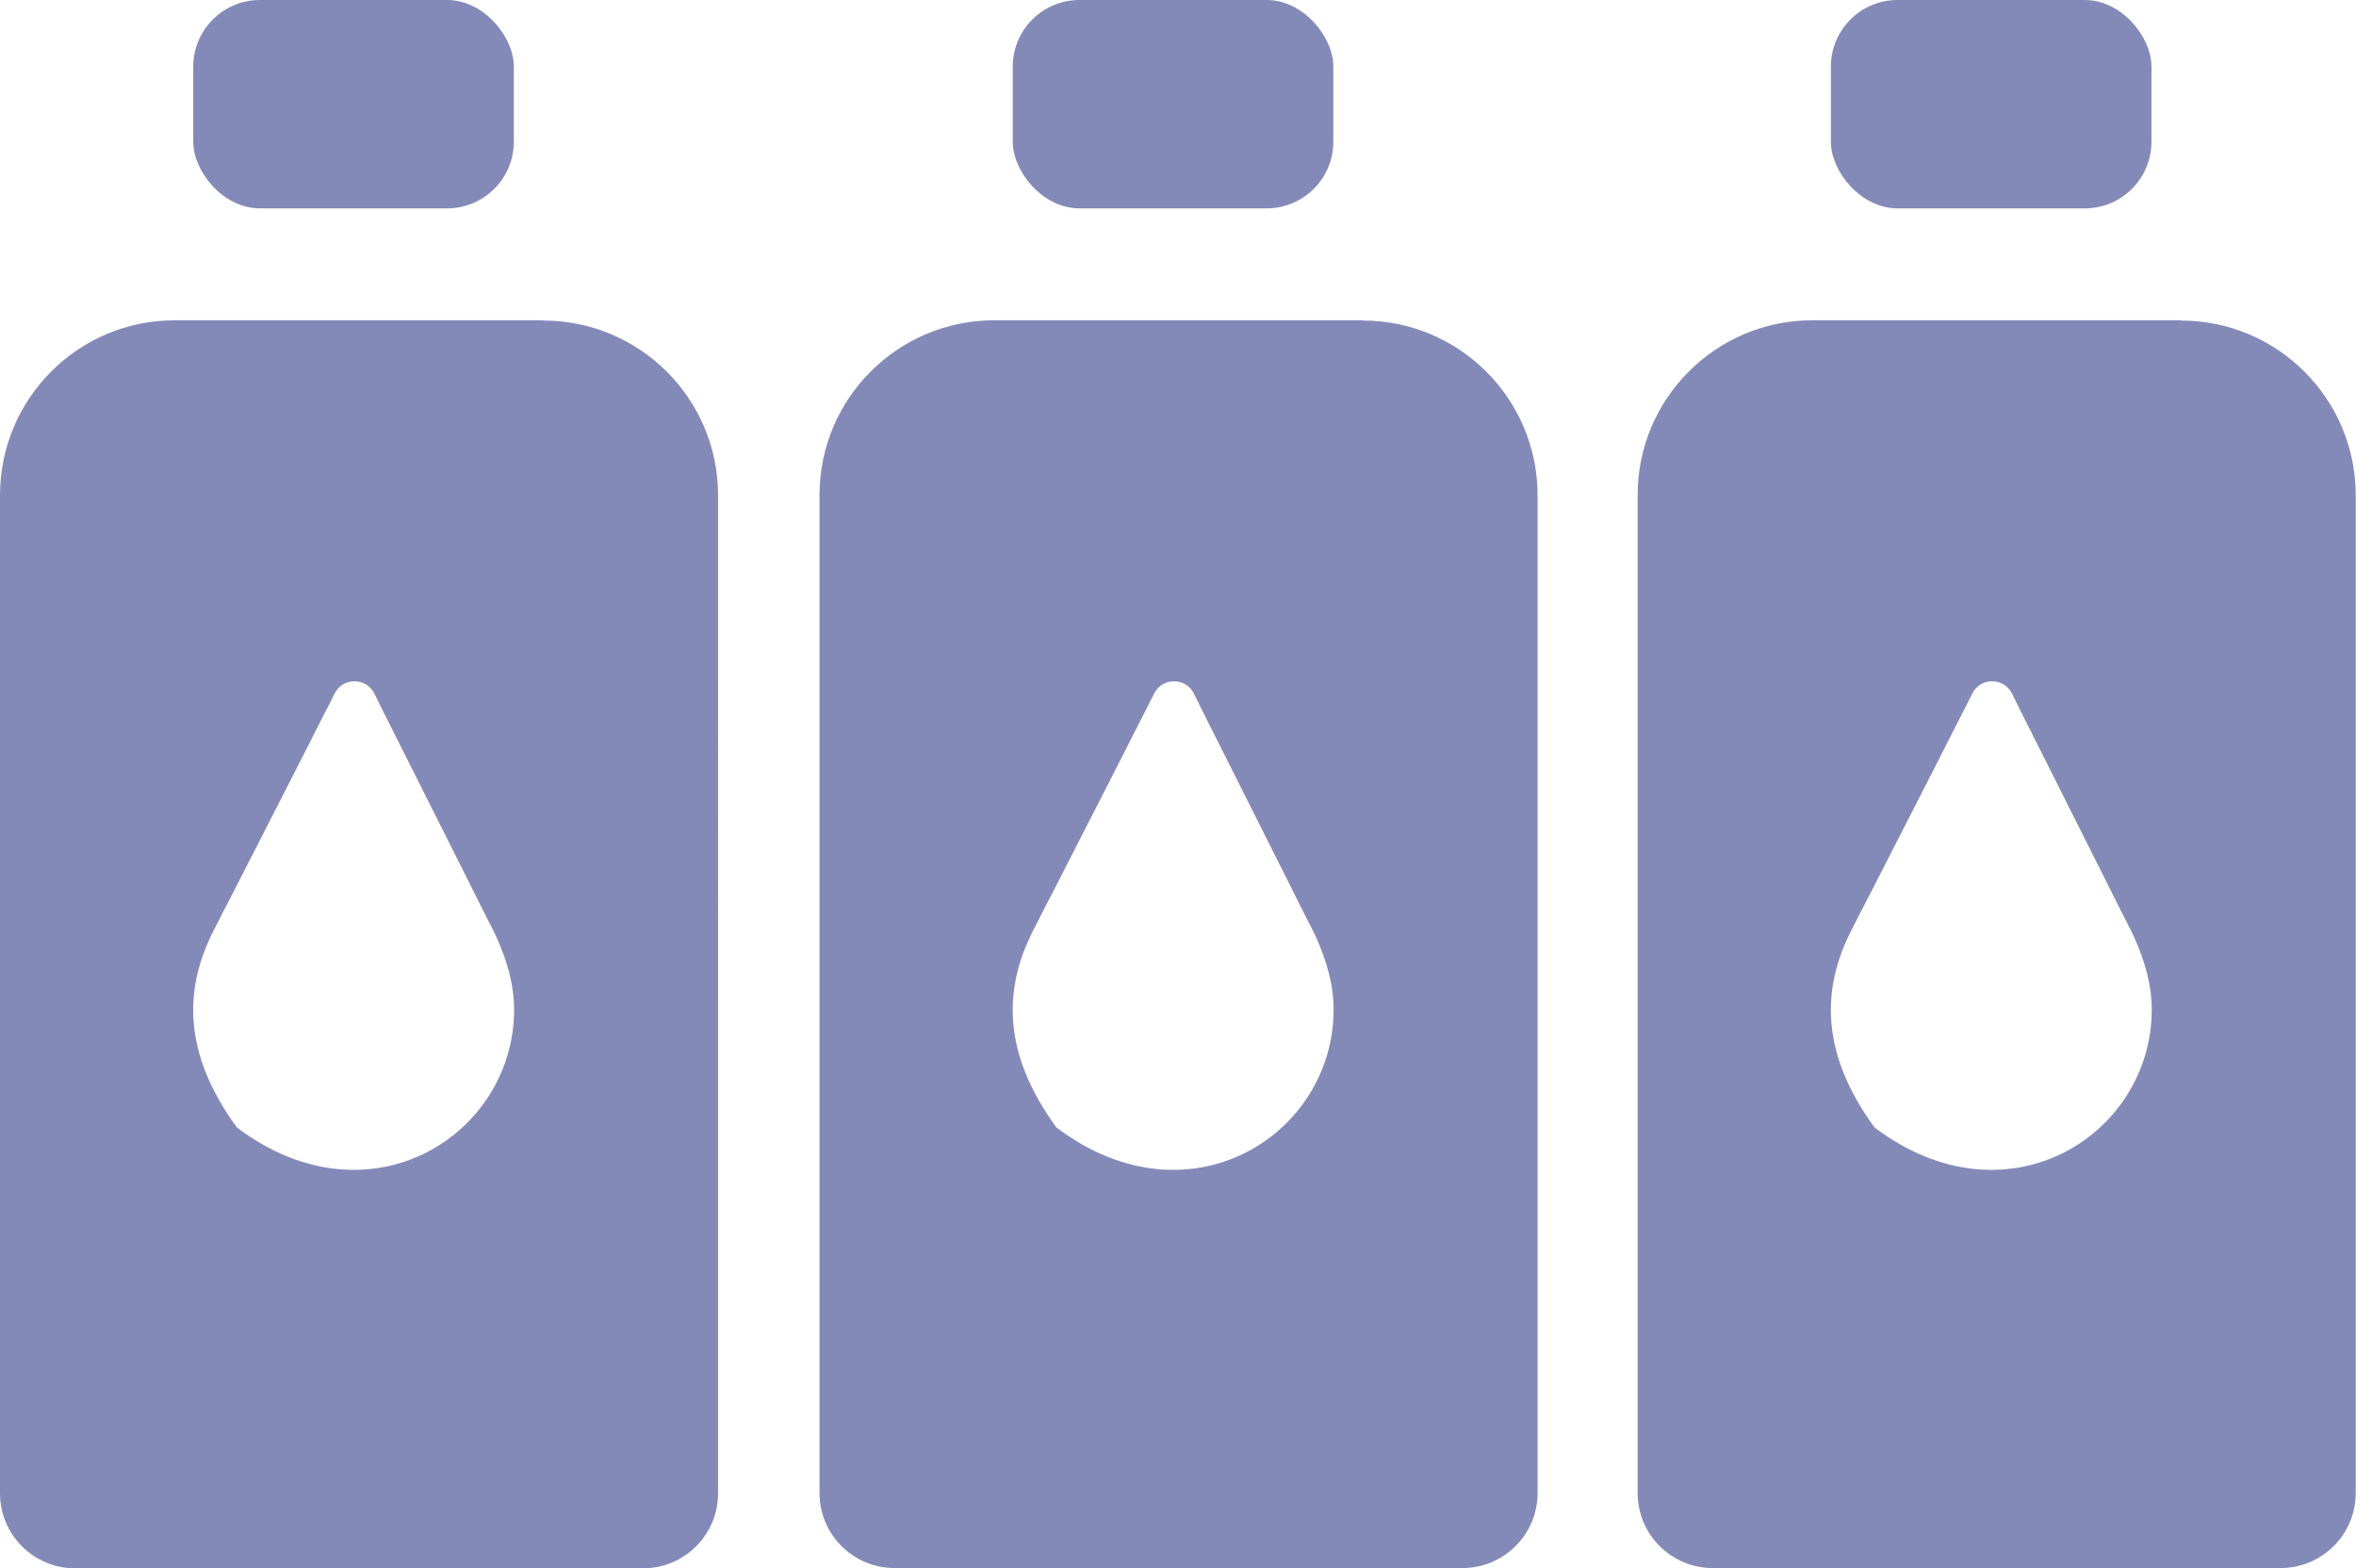
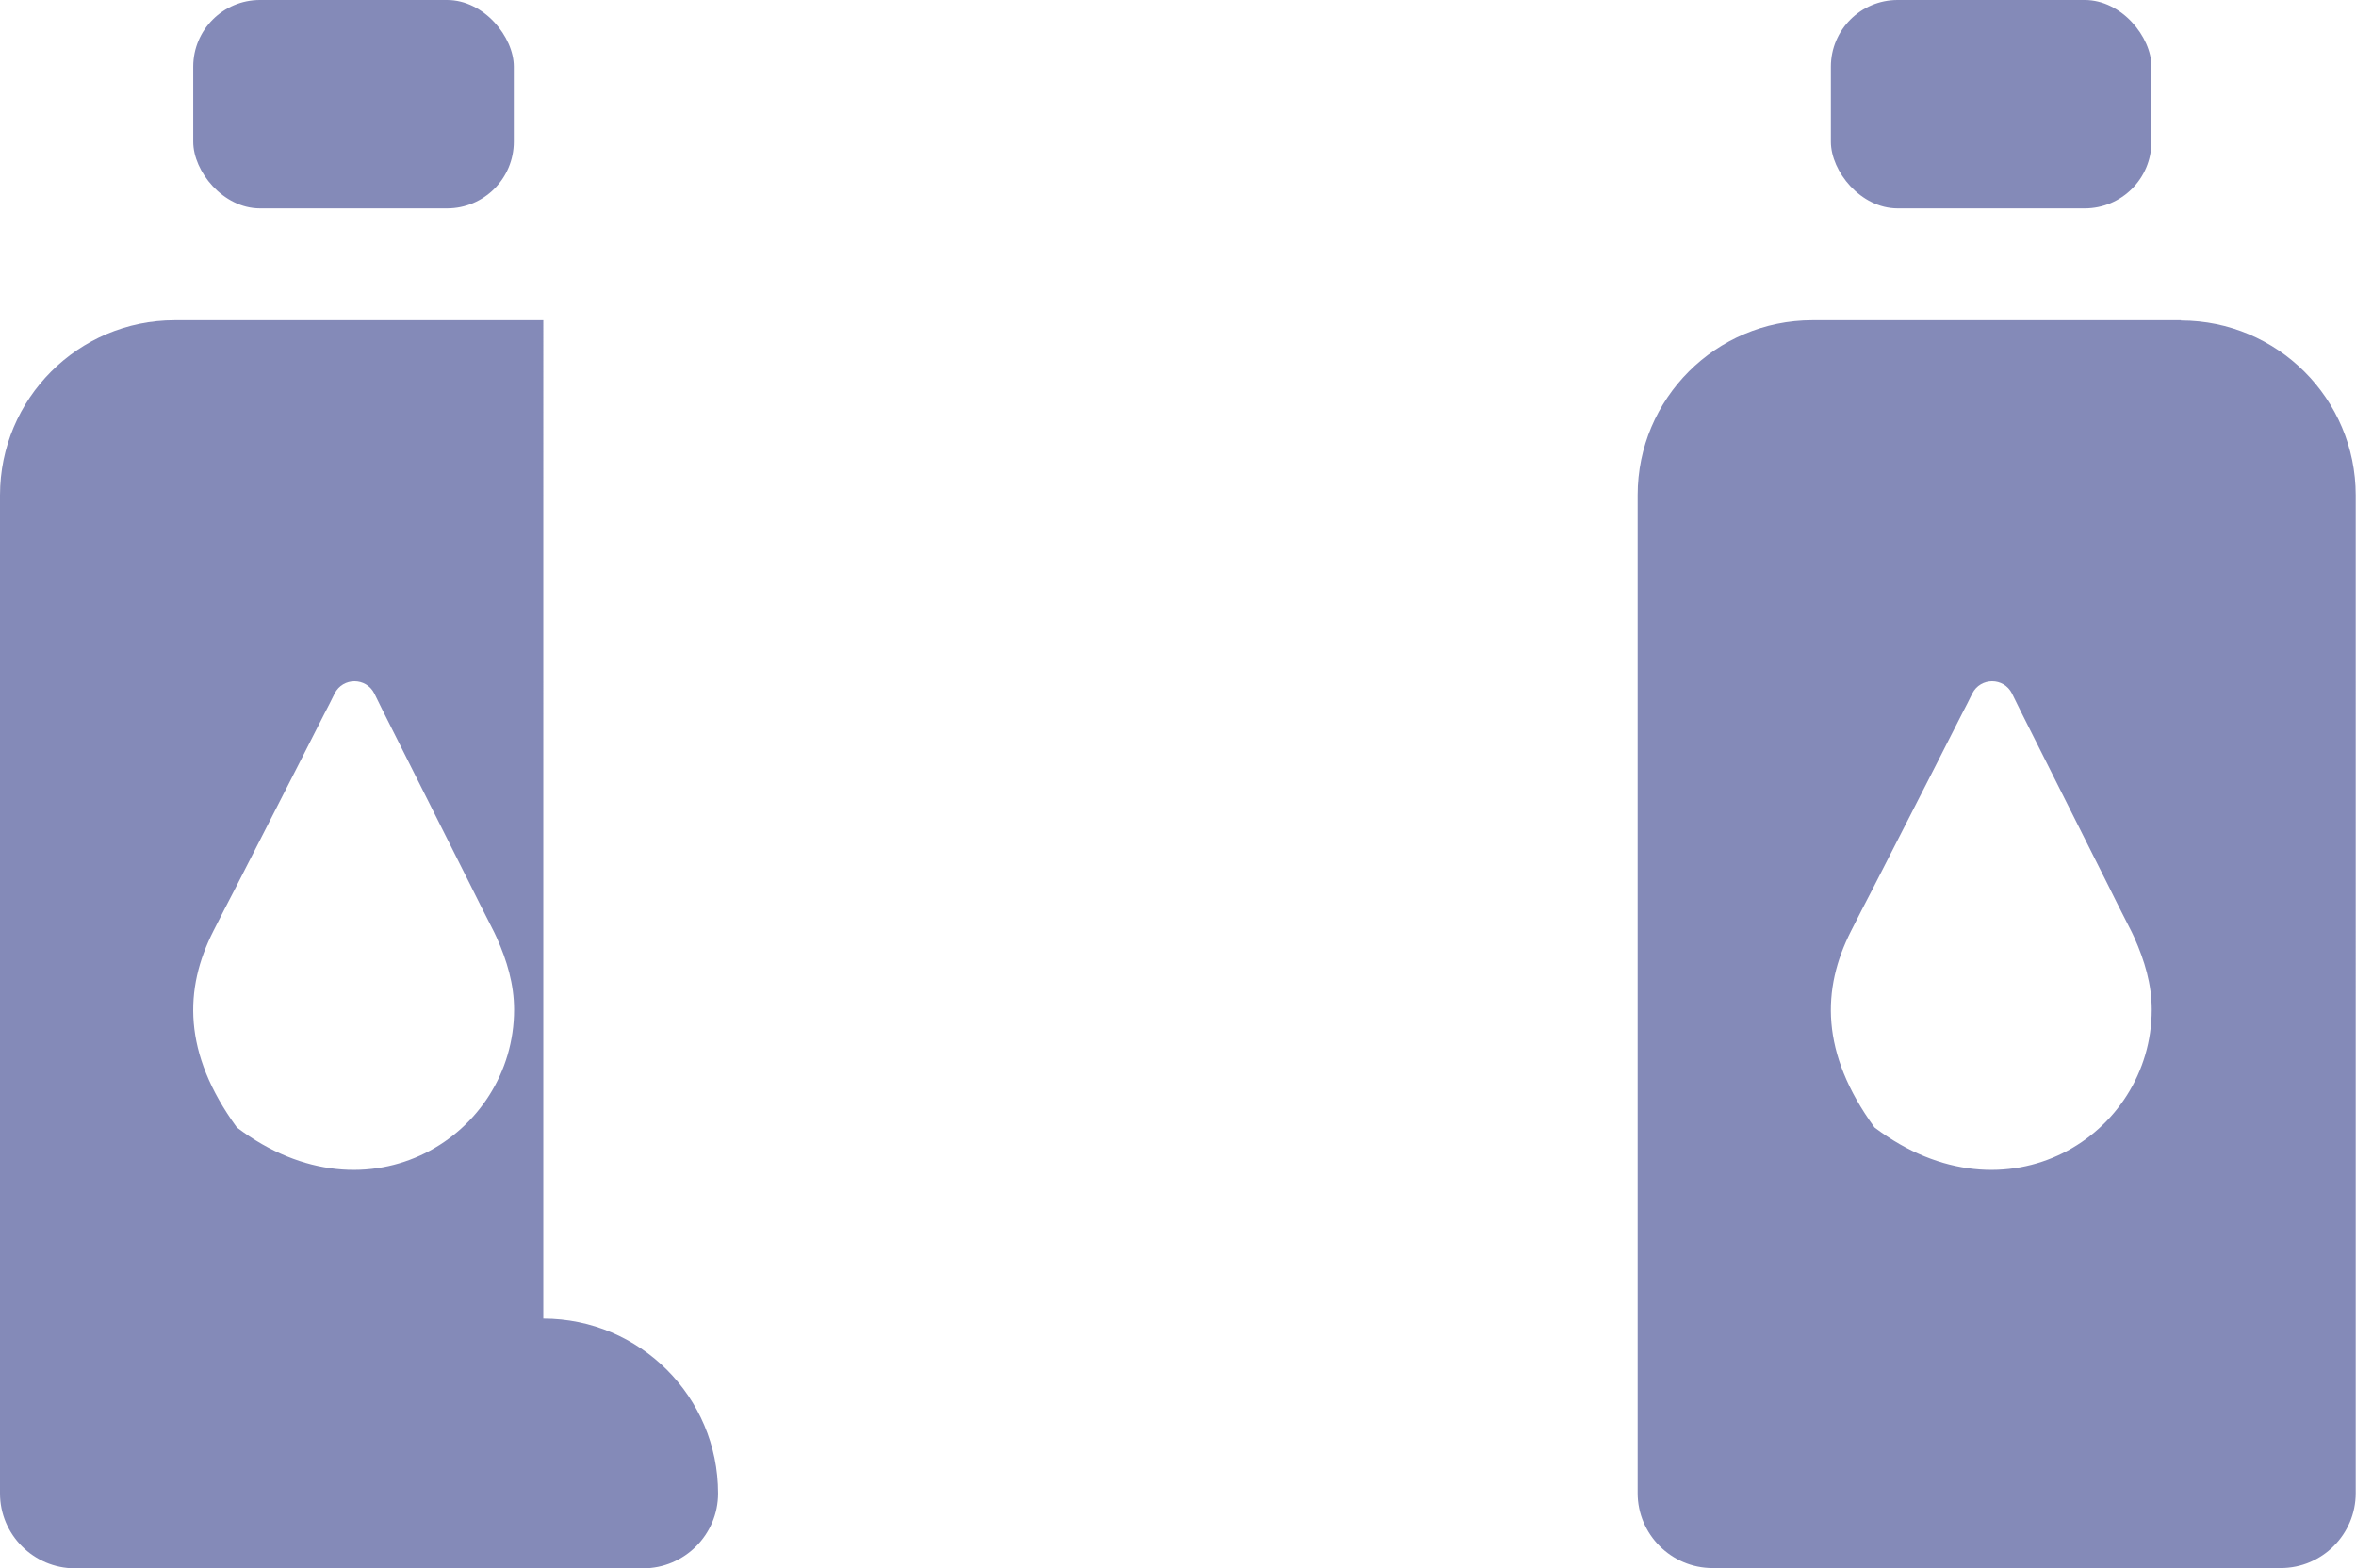
<svg xmlns="http://www.w3.org/2000/svg" id="Layer_2" data-name="Layer 2" viewBox="0 0 85.47 56.9">
  <defs>
    <style> .cls-1 { fill: #848ab8; } </style>
  </defs>
  <g id="Layer_1-2" data-name="Layer 1">
    <g>
      <g>
        <rect class="cls-1" x="66.42" width="11.63" height="7.56" rx="2.42" ry="2.42" />
        <path class="cls-1" d="m79.12,11.62h-13.37c-3.5,0-6.34,2.84-6.34,6.34v36.21c0,1.5,1.22,2.72,2.72,2.72h20.61c1.5,0,2.72-1.22,2.72-2.72V17.97c0-3.5-2.84-6.34-6.34-6.34Zm-11.12,29.28c-1.97-2.7-1.91-5.03-.85-7.12.25-.49.5-.99.76-1.48.38-.74.75-1.47,1.13-2.21.4-.78.79-1.55,1.19-2.33.31-.62.63-1.23.94-1.85.13-.25.26-.5.38-.75.3-.59,1.14-.59,1.44,0,.1.21.21.42.31.63l.88,1.75c.38.76.76,1.52,1.15,2.29.37.74.74,1.48,1.12,2.23.26.52.52,1.05.79,1.57.07.13.13.26.19.39.37.83.63,1.69.63,2.61,0,4.56-5.26,7.9-10.05,4.28Z" />
      </g>
      <g>
-         <rect class="cls-1" x="36.74" width="11.63" height="7.56" rx="2.42" ry="2.42" />
-         <path class="cls-1" d="m49.44,11.62h-13.37c-3.5,0-6.34,2.84-6.34,6.34v36.21c0,1.5,1.22,2.72,2.72,2.72h20.61c1.5,0,2.72-1.22,2.72-2.72V17.97c0-3.5-2.84-6.34-6.34-6.34Zm-11.12,29.28c-1.97-2.7-1.91-5.03-.85-7.12.25-.49.5-.99.76-1.48.38-.74.75-1.47,1.13-2.21.4-.78.79-1.55,1.19-2.33.31-.62.63-1.23.94-1.85.13-.25.26-.5.38-.75.3-.59,1.14-.59,1.44,0,.1.21.21.42.31.63l.88,1.75c.38.76.76,1.52,1.15,2.29.37.74.74,1.48,1.12,2.23.26.52.52,1.05.79,1.57.07.13.13.26.19.39.37.83.63,1.69.63,2.61,0,4.56-5.26,7.9-10.05,4.28Z" />
-       </g>
+         </g>
      <g>
        <rect class="cls-1" x="7.01" width="11.63" height="7.56" rx="2.42" ry="2.42" />
-         <path class="cls-1" d="m19.71,11.62H6.34C2.84,11.62,0,14.46,0,17.97v36.21C0,55.68,1.22,56.9,2.72,56.9h20.61c1.5,0,2.72-1.22,2.72-2.72V17.97c0-3.5-2.84-6.34-6.34-6.34Zm-11.12,29.28c-1.97-2.7-1.91-5.03-.85-7.12.25-.49.5-.99.76-1.48.38-.74.75-1.47,1.13-2.21.4-.78.79-1.55,1.19-2.33.31-.62.63-1.23.94-1.85.13-.25.26-.5.38-.75.3-.59,1.14-.59,1.44,0,.1.21.21.42.31.63l.88,1.75c.38.76.76,1.52,1.15,2.29.37.74.74,1.48,1.12,2.23.26.52.52,1.05.79,1.57.07.13.13.26.19.39.37.83.63,1.69.63,2.61,0,4.56-5.26,7.9-10.05,4.28Z" />
+         <path class="cls-1" d="m19.71,11.62H6.34C2.84,11.62,0,14.46,0,17.97v36.21C0,55.68,1.22,56.9,2.72,56.9h20.61c1.5,0,2.72-1.22,2.72-2.72c0-3.5-2.84-6.34-6.34-6.34Zm-11.12,29.28c-1.97-2.7-1.91-5.03-.85-7.12.25-.49.5-.99.76-1.48.38-.74.75-1.47,1.13-2.21.4-.78.79-1.55,1.19-2.33.31-.62.63-1.23.94-1.85.13-.25.26-.5.38-.75.3-.59,1.14-.59,1.44,0,.1.21.21.42.31.63l.88,1.75c.38.76.76,1.52,1.15,2.29.37.74.74,1.48,1.12,2.23.26.52.52,1.05.79,1.57.07.13.13.26.19.39.37.83.63,1.69.63,2.61,0,4.56-5.26,7.9-10.05,4.28Z" />
      </g>
    </g>
  </g>
</svg>